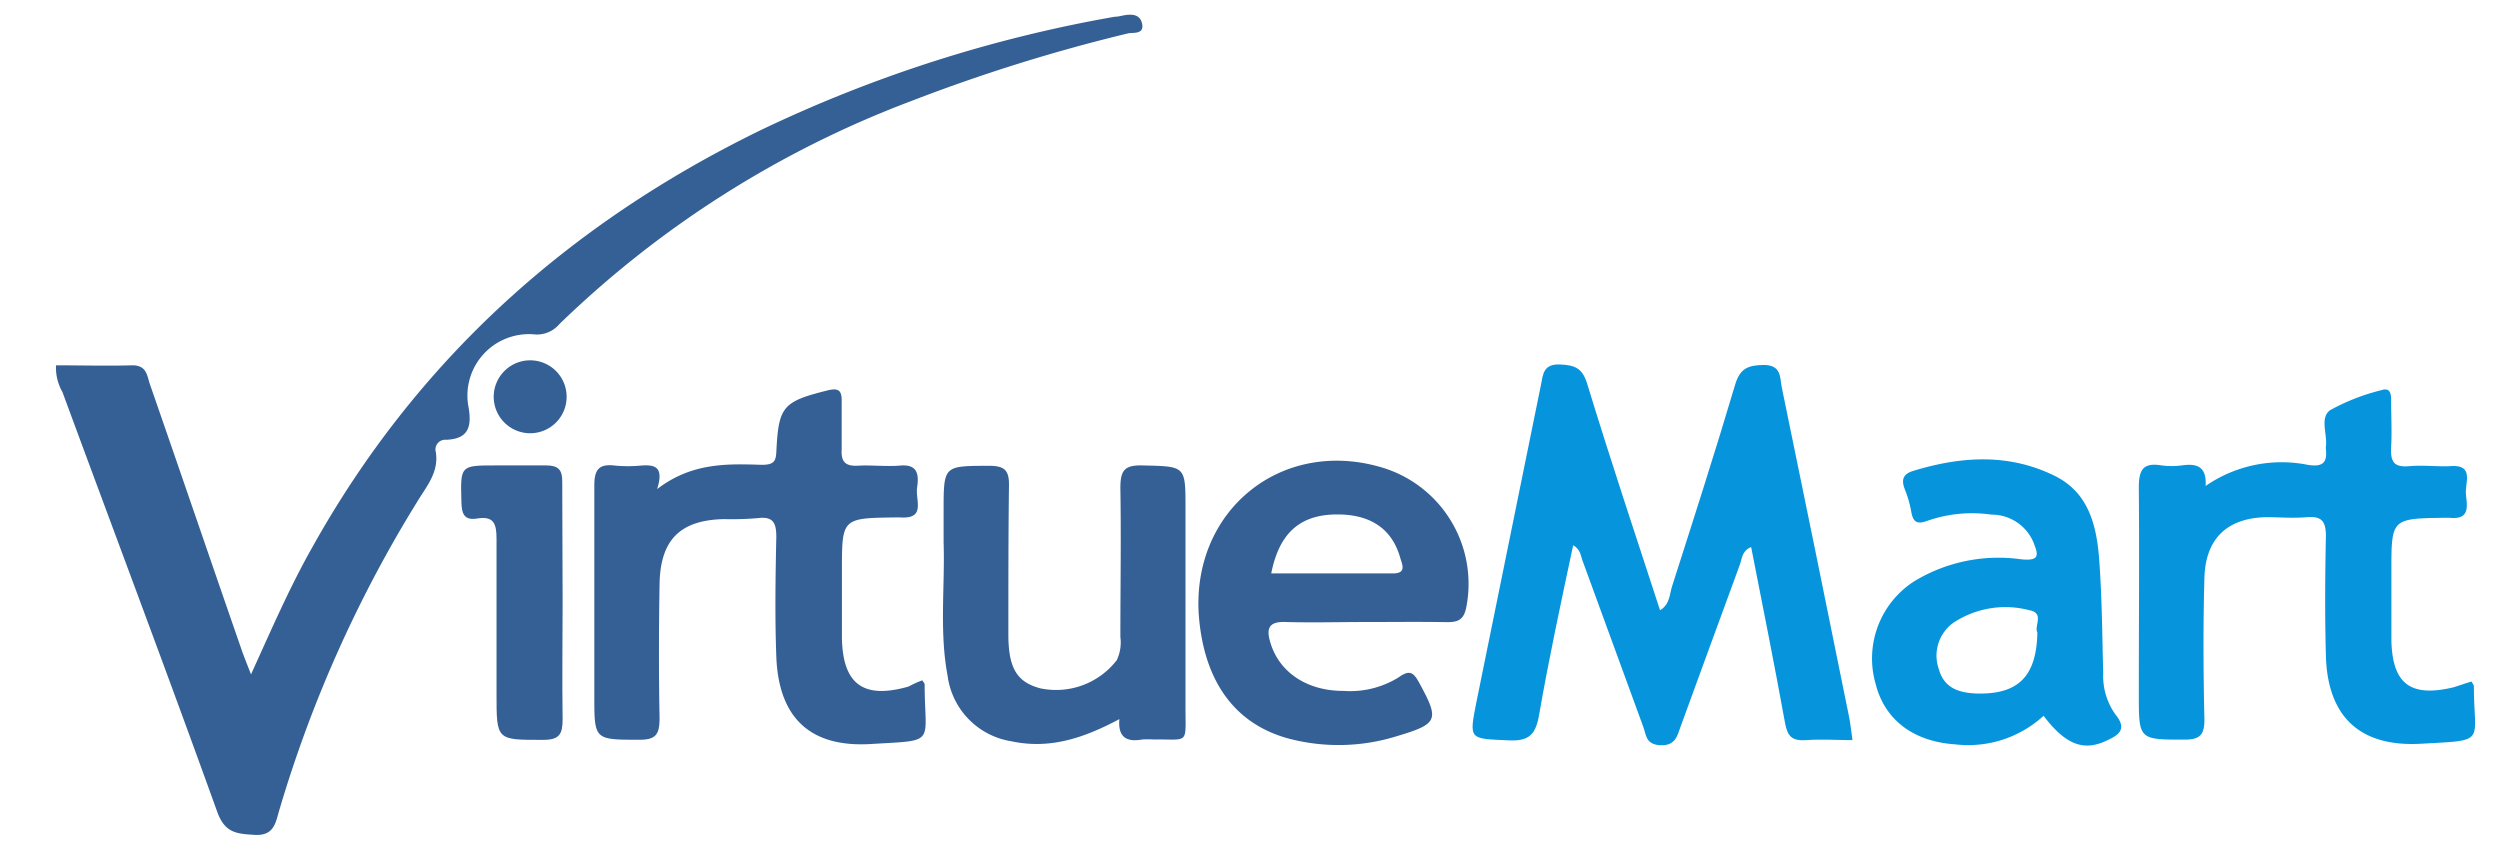
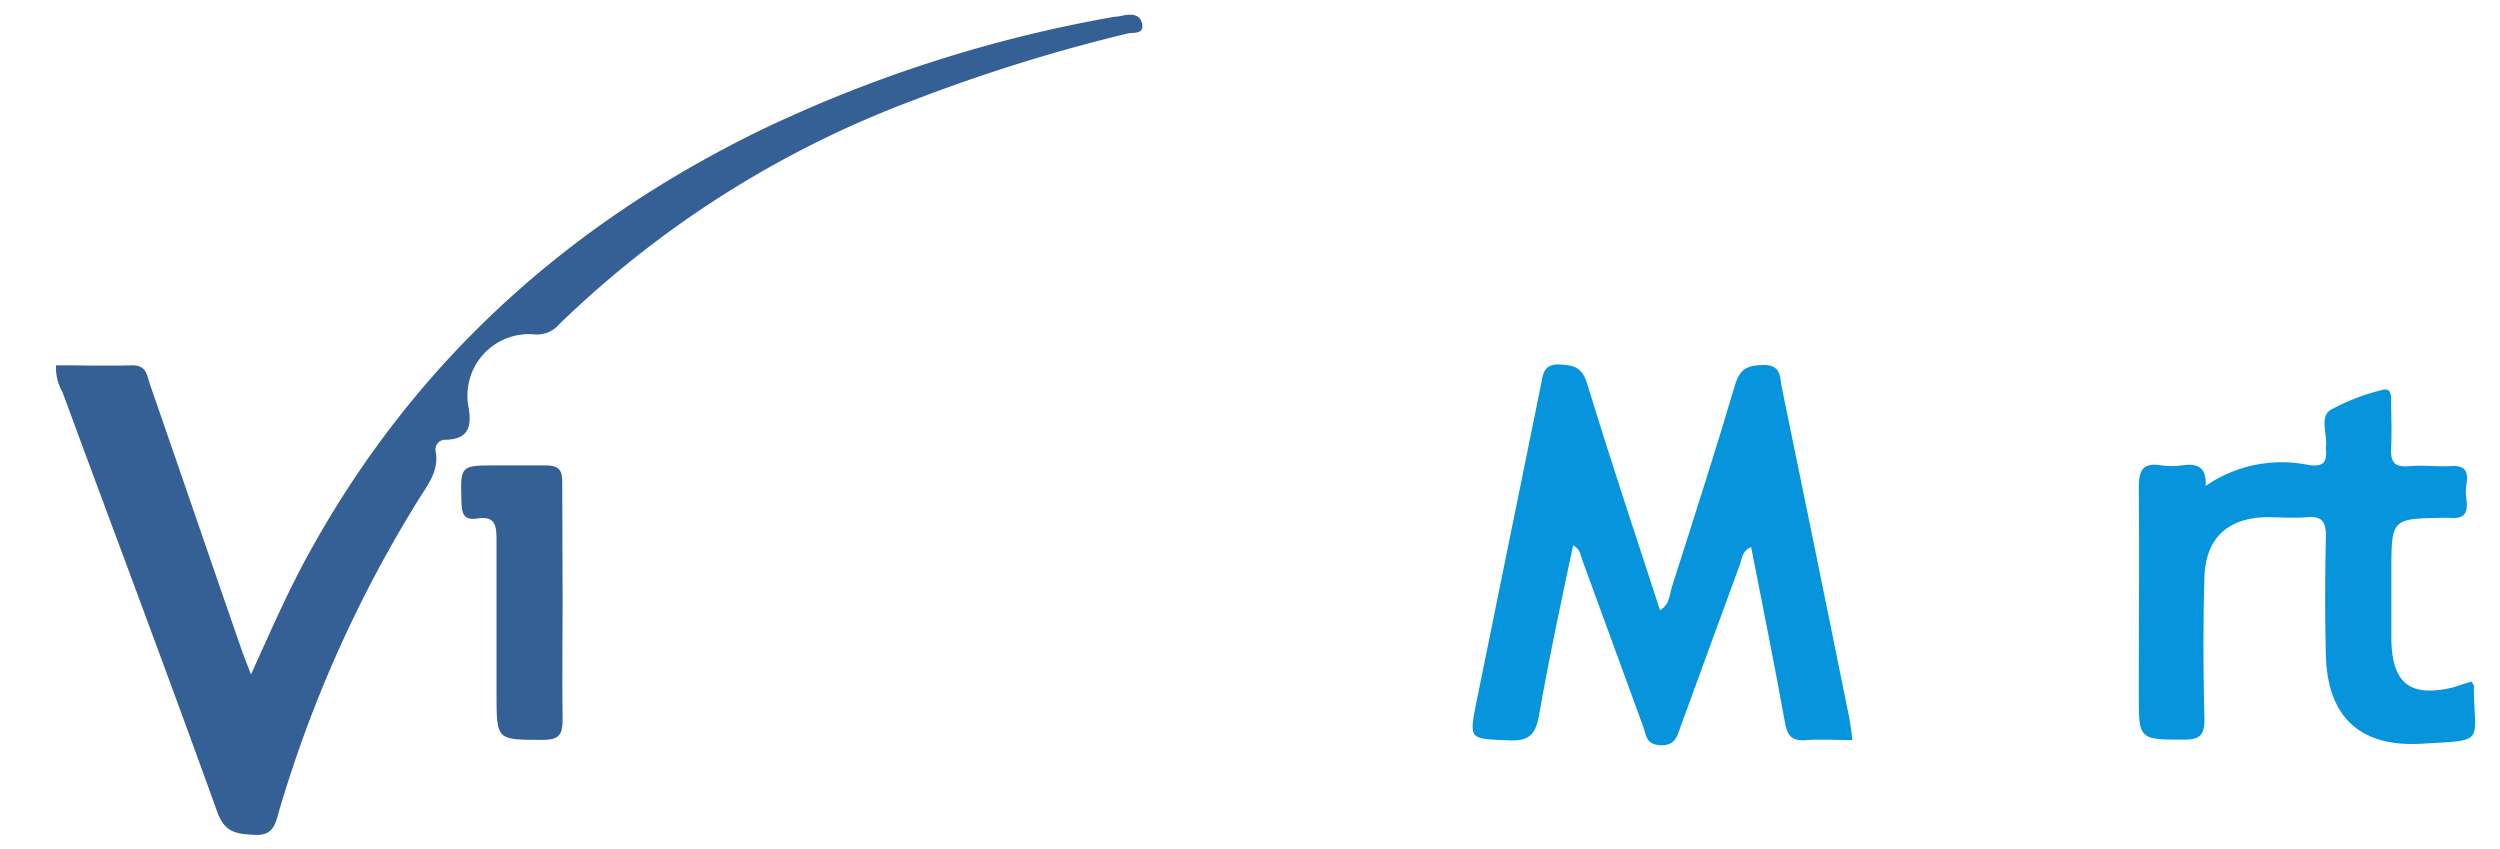
<svg xmlns="http://www.w3.org/2000/svg" id="Layer_1" data-name="Layer 1" viewBox="0 0 205.78 69.88">
  <defs>
    <style>.cls-1{fill:#346095;}.cls-2{fill:#0695dd;}</style>
  </defs>
  <path class="cls-1" d="M4.61,30.07c2.09,0,4.19.06,6.29,0,1.18,0,1.2.85,1.43,1.53,2.52,7.25,5,14.52,7.52,21.78.2.59.44,1.17.81,2.13,1.7-3.73,3.17-7.14,5-10.38,8.6-15.46,21.12-26.69,36.92-34.4A112.24,112.24,0,0,1,91.74,1.38c.26,0,.52-.07.78-.12.63-.11,1.28-.09,1.47.62.26,1-.74.77-1.15.87A141.32,141.32,0,0,0,75,8.32,84.27,84.27,0,0,0,46.05,26.67a2.41,2.41,0,0,1-2,.86,5.06,5.06,0,0,0-5.47,6.06c.27,1.66-.12,2.54-1.86,2.61a.8.8,0,0,0-.85,1c.25,1.52-.59,2.62-1.33,3.78A104.48,104.48,0,0,0,23,66.65c-.31,1-.39,2.17-2.05,2.07-1.47-.09-2.44-.15-3.07-1.9-4.16-11.55-8.48-23-12.74-34.55A4.06,4.06,0,0,1,4.61,30.07Z" />
  <path class="cls-2" d="M152.48,60.92c-1.32,0-2.57-.09-3.8,0s-1.56-.35-1.76-1.46c-.86-4.77-1.82-9.52-2.78-14.43-.77.31-.76,1-.93,1.45-1.64,4.43-3.24,8.88-4.87,13.31-.28.78-.43,1.6-1.66,1.55s-1.17-.85-1.43-1.54l-5-13.68c-.15-.42-.17-.91-.76-1.24-1,4.7-2,9.33-2.81,14-.29,1.61-.84,2.14-2.51,2.06-3.25-.15-3.27,0-2.63-3.22q2.64-13,5.29-26c.18-.91.19-1.78,1.59-1.72,1.2.06,1.82.28,2.22,1.58,1.9,6.21,3.95,12.37,6,18.65.84-.5.78-1.37,1-2,1.76-5.5,3.53-11,5.17-16.53.4-1.37,1.06-1.64,2.36-1.66,1.49,0,1.33,1.06,1.49,1.84Q149.45,45.4,152.2,59C152.32,59.58,152.37,60.16,152.48,60.92Z" />
  <path class="cls-2" d="M203.44,56.1c.14.25.19.31.19.37,0,4.75,1.15,4.44-4.38,4.75-5,.27-7.66-2.22-7.8-7.23-.09-3.28-.07-6.57,0-9.86,0-1.2-.33-1.66-1.55-1.56s-2.24,0-3.36,0c-3.2.07-5,1.74-5.09,5-.11,3.88-.09,7.76,0,11.64,0,1.29-.36,1.67-1.67,1.67-3.73,0-3.73,0-3.73-3.71,0-5.66.05-11.31,0-17,0-1.42.28-2.11,1.82-1.87a6.24,6.24,0,0,0,1.78,0c1.19-.16,2,.11,1.9,1.7A11,11,0,0,1,190,38.27c1.23.18,1.56-.21,1.45-1.31a.67.67,0,0,1,0-.2c.14-1-.53-2.37.35-3A17.3,17.3,0,0,1,196,32.12c.8-.27.82.37.82.92,0,1.25.07,2.5,0,3.75s.25,1.7,1.52,1.58c1.11-.1,2.24.05,3.35,0,1.92-.15,1.26,1.26,1.28,2.14s.53,2.31-1.33,2.11c-.13,0-.26,0-.39,0-4.41.06-4.41.06-4.41,4.39,0,1.91,0,3.82,0,5.72.09,3.57,1.57,4.68,5.09,3.85C202.42,56.43,202.91,56.25,203.44,56.1Z" />
-   <path class="cls-1" d="M75.92,56c.13.21.19.26.19.32,0,5,1.06,4.59-4.4,4.92-5,.31-7.62-2.13-7.81-7.19-.12-3.28-.07-6.57,0-9.86,0-1.18-.28-1.7-1.54-1.54a25.37,25.37,0,0,1-2.76.08c-3.6.07-5.25,1.69-5.31,5.35s-.07,7.36,0,11c0,1.31-.24,1.83-1.7,1.81-3.67,0-3.67,0-3.67-3.58,0-5.78,0-11.57,0-17.35,0-1.31.38-1.79,1.68-1.64a11.23,11.23,0,0,0,2.17,0c1.1-.08,1.91.07,1.32,1.94,2.85-2.19,5.76-2.09,8.63-2,1.1,0,1.15-.39,1.19-1.22.18-3.6.57-4,4.23-4.91.93-.23,1.16.06,1.14.93,0,1.32,0,2.63,0,3.95-.06,1.06.36,1.38,1.37,1.32s2.25.08,3.36,0c1.53-.17,1.64.72,1.48,1.79s.76,2.62-1.41,2.47h-.39c-4.39.06-4.39.06-4.39,4.4,0,1.84,0,3.68,0,5.52.07,3.83,1.78,5.06,5.49,4C75.11,56.34,75.46,56.16,75.92,56Z" />
-   <path class="cls-1" d="M112.36,51.2c-2.17,0-4.34.06-6.51,0-1.51-.07-1.63.62-1.25,1.8.75,2.36,3,3.88,6,3.87a7.57,7.57,0,0,0,4.53-1.12c.93-.66,1.23-.39,1.71.49,1.63,3,1.56,3.33-1.78,4.33a16.12,16.12,0,0,1-9,.22c-4.49-1.22-7-4.81-7.39-10.24-.53-8.5,6.7-14.41,14.84-12.14A10,10,0,0,1,120.69,50c-.21,1.06-.73,1.22-1.62,1.21C116.83,51.17,114.6,51.2,112.36,51.2Zm-7.72-4h10c1.17,0,.78-.72.6-1.34-.7-2.41-2.55-3.6-5.45-3.51S105.27,44,104.64,47.19Z" />
-   <path class="cls-2" d="M168.21,58.92a9.18,9.18,0,0,1-7.27,2.35c-3.43-.23-5.81-2-6.56-5a7.55,7.55,0,0,1,3.21-8.44,13.36,13.36,0,0,1,8.72-1.8c1.65.18,1.47-.37,1.05-1.43a3.73,3.73,0,0,0-3.44-2.24,11.15,11.15,0,0,0-5.25.5c-.87.32-1.19.14-1.35-.73a9.4,9.4,0,0,0-.54-1.88c-.3-.78-.12-1.24.7-1.49,4-1.22,7.91-1.45,11.69.43,2.82,1.41,3.43,4.2,3.63,7,.22,3.08.24,6.17.32,9.25a5.43,5.43,0,0,0,1,3.36c1.05,1.28.19,1.74-.74,2.17C171.47,61.87,170,61.27,168.21,58.92Zm-.51-6.86c-.29-.52.61-1.59-.65-1.83a7.77,7.77,0,0,0-6.22,1,3.33,3.33,0,0,0-1.24,3.85c.42,1.52,1.59,1.93,3,2C166.08,57.21,167.63,55.73,167.7,52.06Z" />
-   <path class="cls-1" d="M92.14,59.19c-2.92,1.56-5.72,2.5-8.87,1.83A6.29,6.29,0,0,1,78,55.63c-.69-3.65-.21-7.35-.33-11,0-.85,0-1.71,0-2.57,0-3.76,0-3.7,3.7-3.72,1.28,0,1.71.32,1.68,1.64C83,44,83,48.12,83,52.2c0,2.83.72,3.95,2.64,4.46a6.31,6.31,0,0,0,6.29-2.33,3.45,3.45,0,0,0,.29-1.91c0-4.08.07-8.16,0-12.24,0-1.45.32-1.91,1.83-1.87,3.53.09,3.53,0,3.53,3.52,0,5.46,0,10.92,0,16.38,0,3.12.31,2.62-2.57,2.66a8,8,0,0,0-1,0C92.79,61.09,92,60.73,92.14,59.19Z" />
  <path class="cls-1" d="M46.31,49.54c0,3.22-.05,6.43,0,9.64,0,1.22-.23,1.72-1.6,1.72-3.84,0-3.84.06-3.84-3.77,0-4.27,0-8.53,0-12.8,0-1.2-.22-1.88-1.59-1.65-1.09.18-1.28-.41-1.3-1.37-.08-3-.12-3,2.84-3,1.38,0,2.76,0,4.14,0,1,0,1.34.37,1.32,1.37C46.28,43,46.31,46.26,46.31,49.54Z" />
-   <path class="cls-1" d="M43.71,35.66a3,3,0,1,1-.14-6,3,3,0,1,1,.14,6Z" />
</svg>